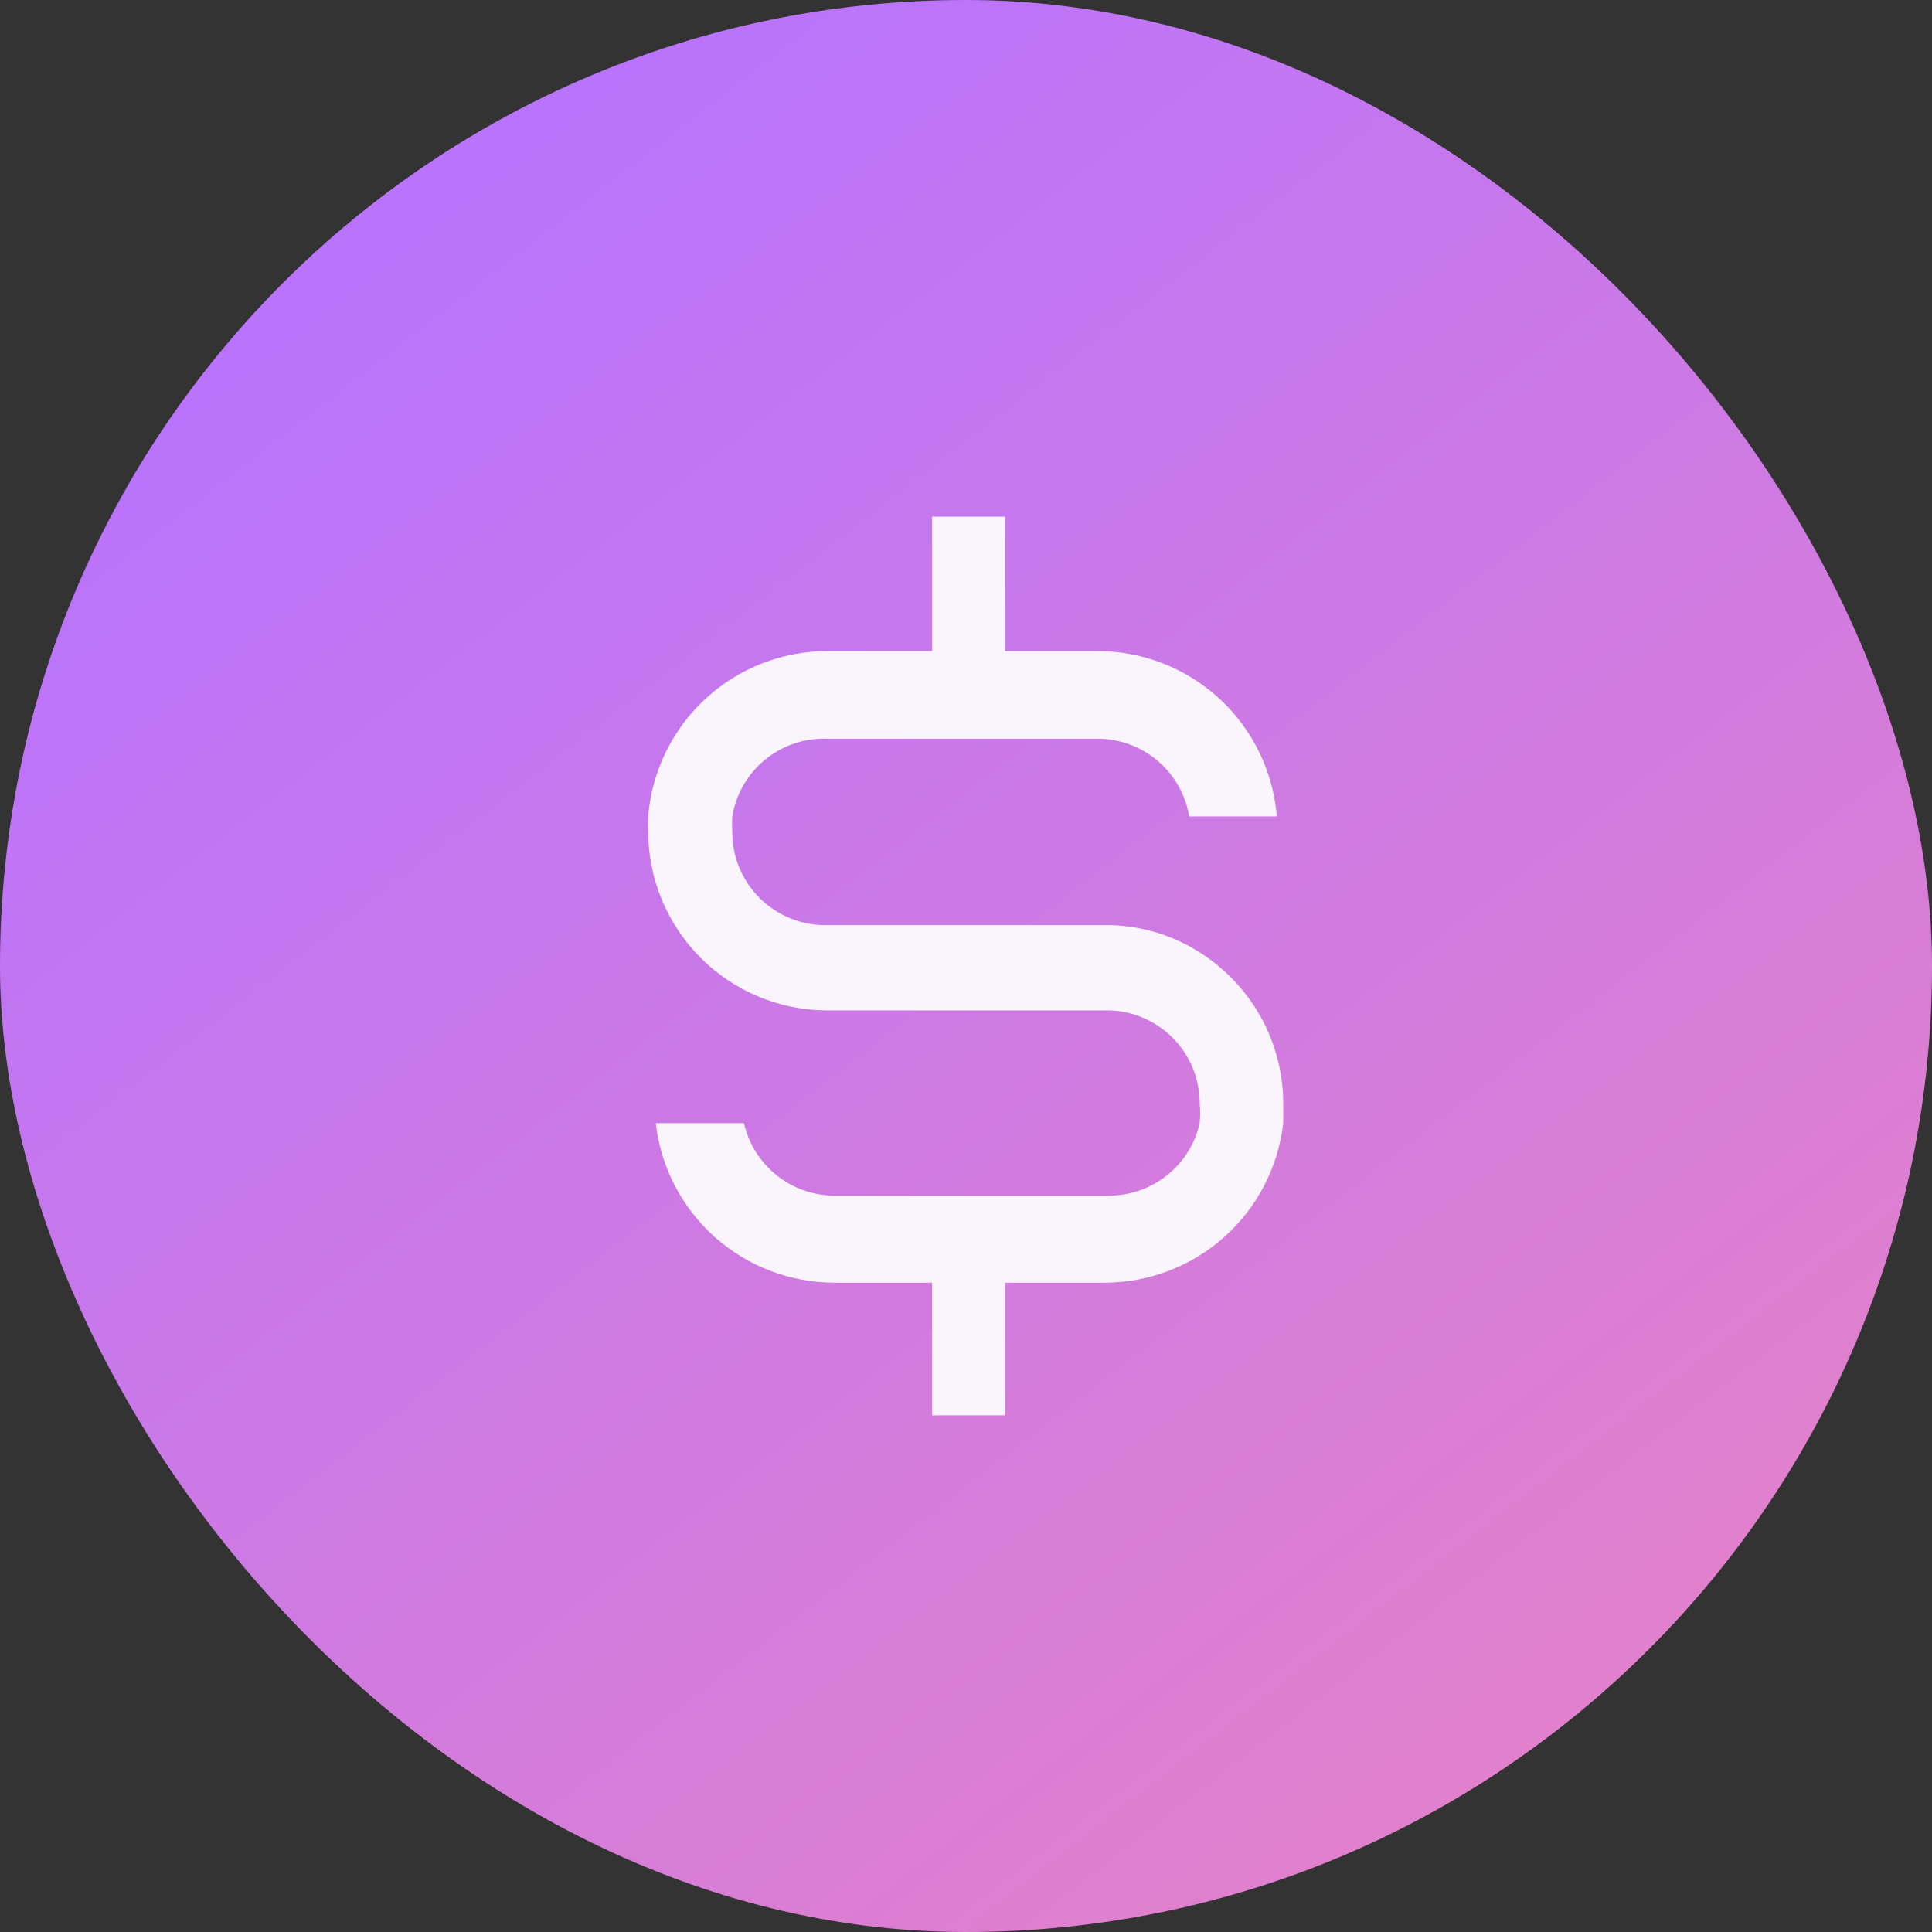
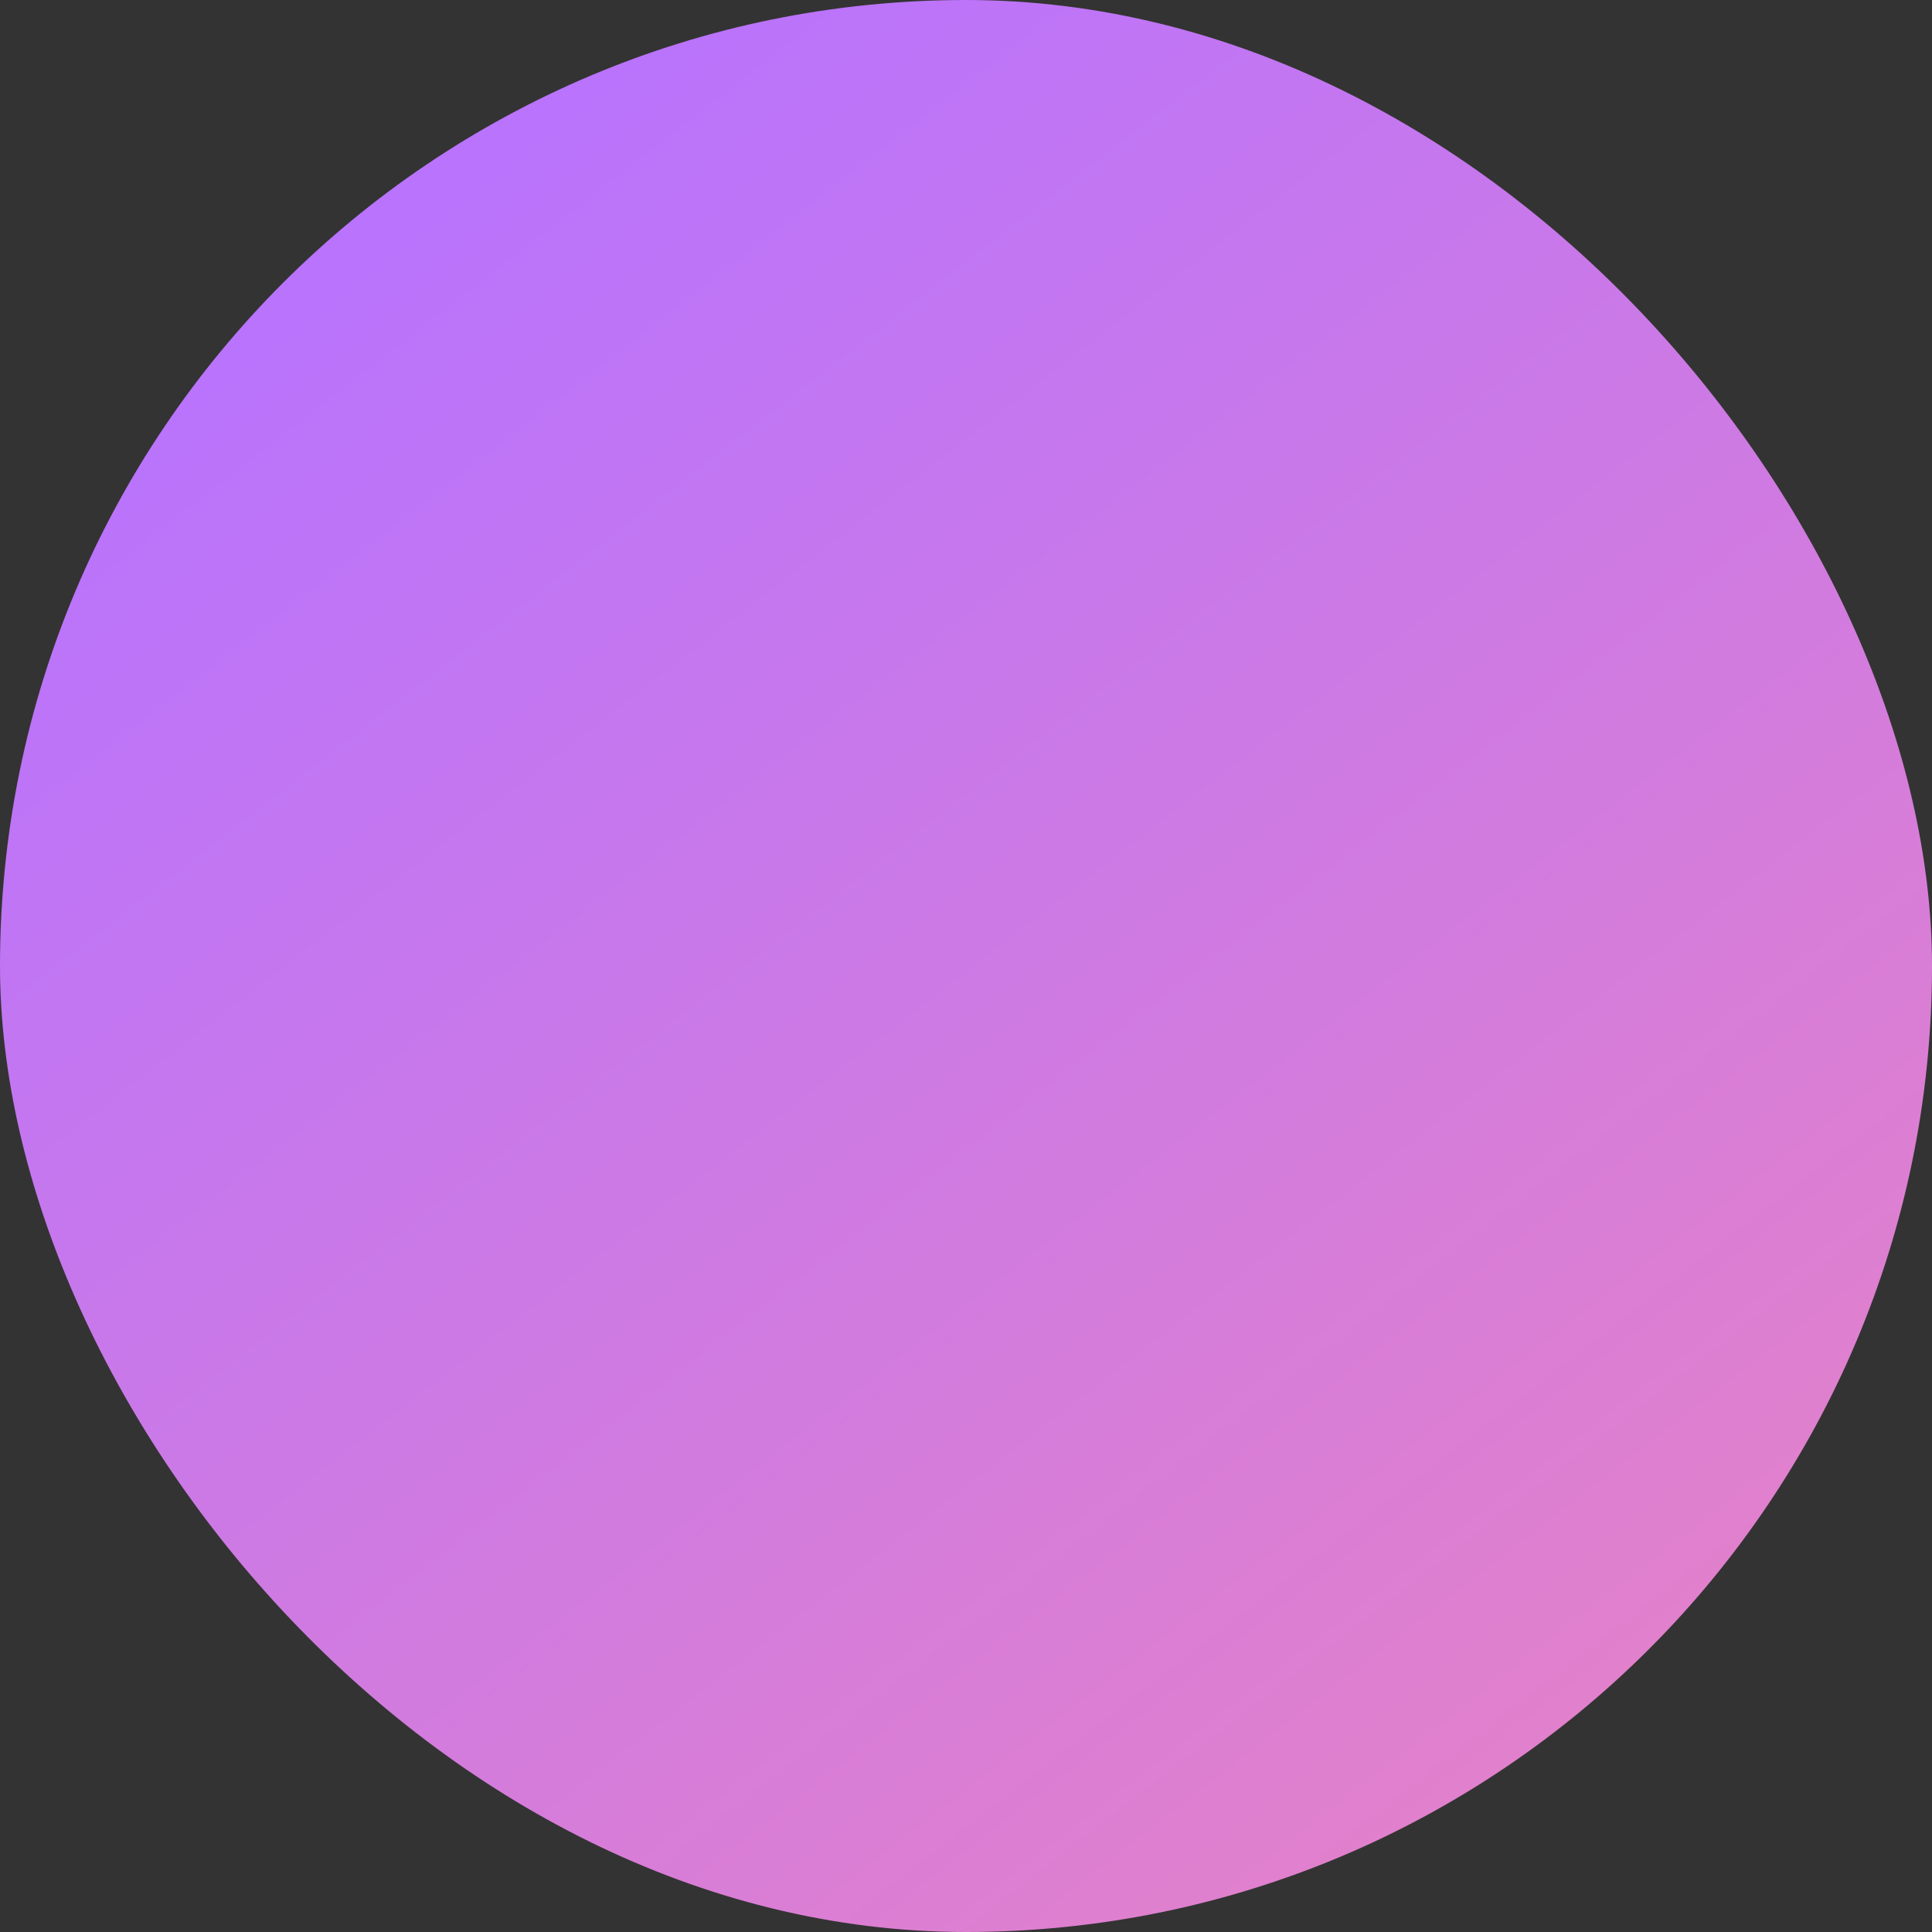
<svg xmlns="http://www.w3.org/2000/svg" width="124" height="124" viewBox="0 0 124 124" fill="none">
  <rect x="0" y="0" width="124" height="124" fill="#333333" stroke="none" />
  <rect width="124" height="124" rx="62" fill="url(#paint0_linear_12_95)" />
-   <path d="M78.2 62C76.103 60.242 73.436 59.309 70.7 59.375H53.112C52.311 59.395 51.513 59.254 50.767 58.958C50.021 58.663 49.343 58.22 48.772 57.656C48.201 57.093 47.75 56.42 47.446 55.678C47.141 54.935 46.99 54.14 47 53.337C46.98 53.025 46.98 52.712 47 52.4C47.236 50.967 47.988 49.669 49.113 48.751C50.239 47.832 51.661 47.357 53.112 47.413H70.438C71.851 47.411 73.218 47.912 74.297 48.825C75.375 49.739 76.094 51.006 76.325 52.4H81.95C81.715 49.508 80.4 46.812 78.266 44.845C76.133 42.879 73.338 41.787 70.438 41.788H64.513V33.163H59.825V41.788H53.112C50.211 41.787 47.416 42.879 45.283 44.845C43.15 46.812 41.835 49.508 41.6 52.4C41.581 52.712 41.581 53.025 41.6 53.337C41.6 54.849 41.898 56.346 42.476 57.743C43.055 59.14 43.903 60.409 44.972 61.478C47.131 63.637 50.059 64.85 53.112 64.85H70.888C71.683 64.83 72.475 64.969 73.215 65.26C73.956 65.551 74.631 65.987 75.201 66.542C75.77 67.098 76.223 67.762 76.532 68.496C76.841 69.229 77 70.017 77 70.812C77.039 71.237 77.039 71.663 77 72.088C76.702 73.407 75.965 74.586 74.909 75.431C73.852 76.276 72.54 76.737 71.188 76.737H53.562C52.21 76.737 50.898 76.276 49.842 75.431C48.785 74.586 48.048 73.407 47.75 72.088H42.087C42.41 74.905 43.757 77.506 45.873 79.394C47.99 81.281 50.727 82.325 53.562 82.325H59.825V90.838H64.513V82.325H70.888C73.723 82.325 76.46 81.281 78.576 79.394C80.693 77.506 82.04 74.905 82.362 72.088V70.812C82.358 69.128 81.983 67.465 81.263 65.942C80.544 64.419 79.498 63.073 78.2 62Z" fill="#FAF5FC" />
  <defs>
    <linearGradient id="paint0_linear_12_95" x1="19.184" y1="9.999" x2="101.966" y2="117.006" gradientUnits="userSpaceOnUse">
      <stop stop-color="#B772FF" />
      <stop offset="1" stop-color="#E381CA" />
    </linearGradient>
  </defs>
</svg>